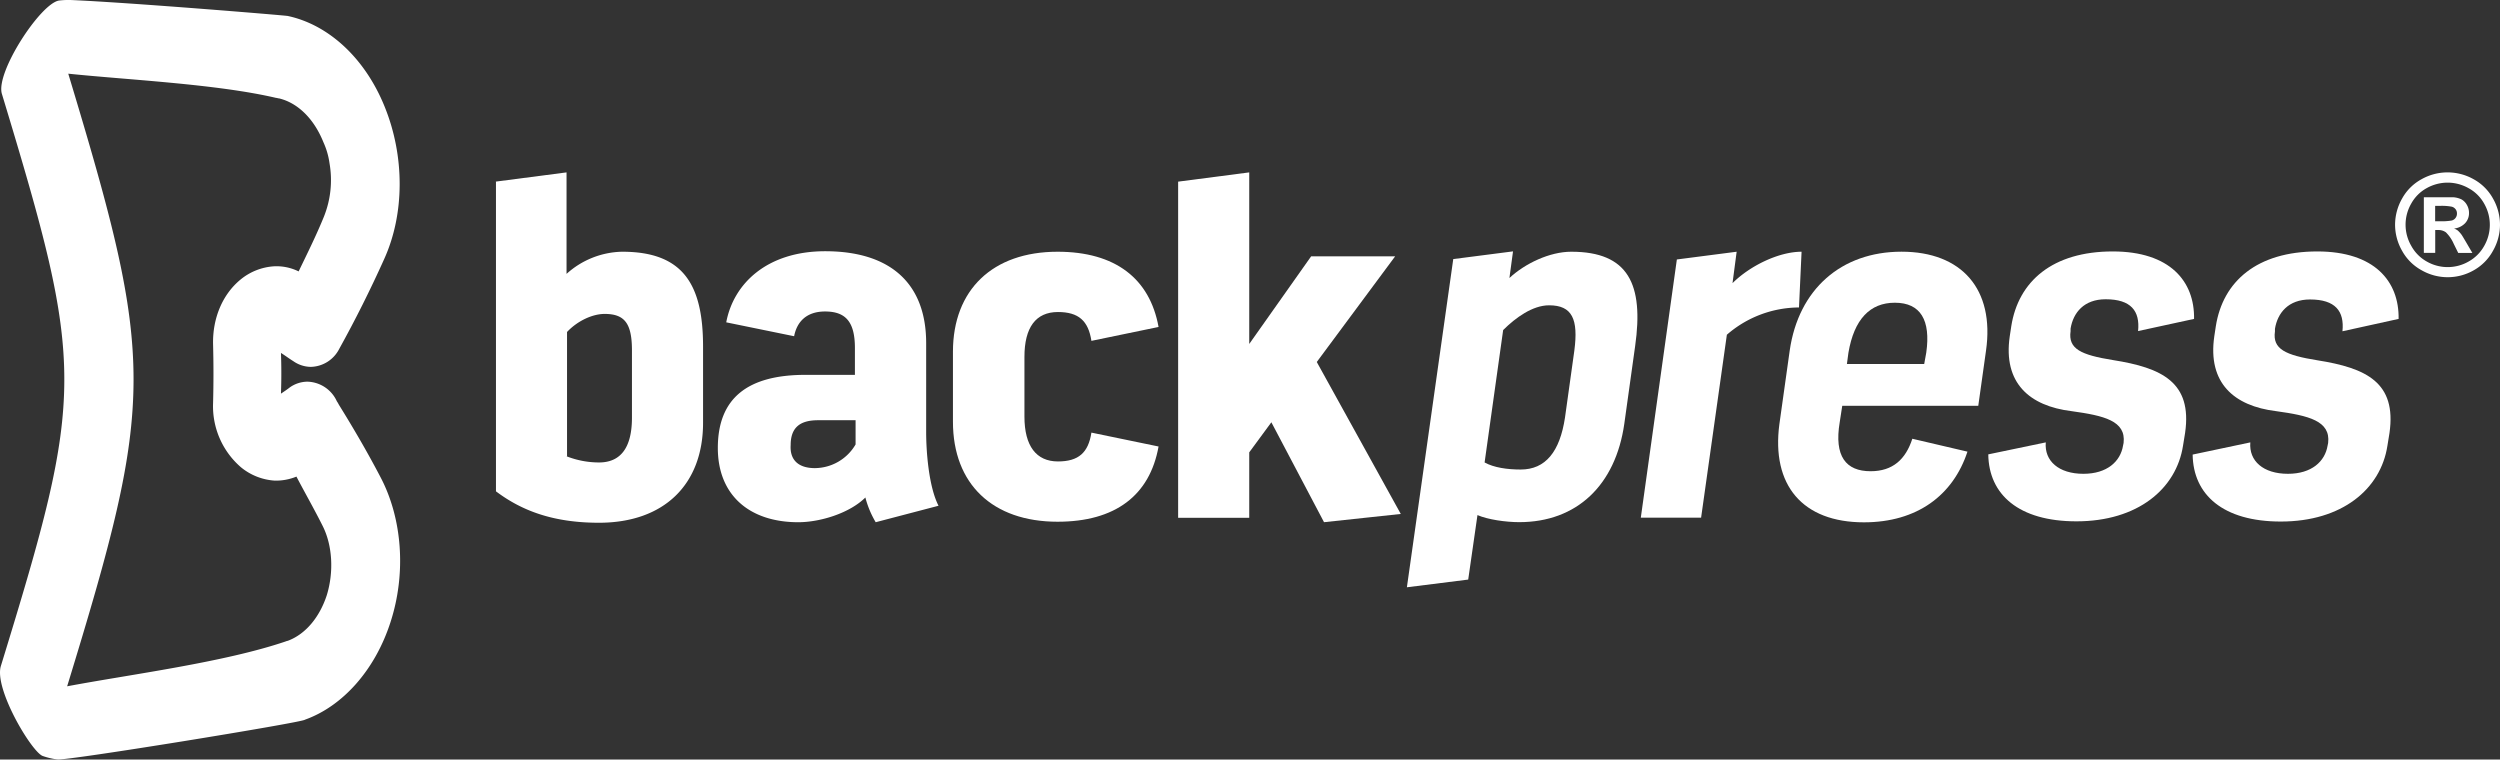
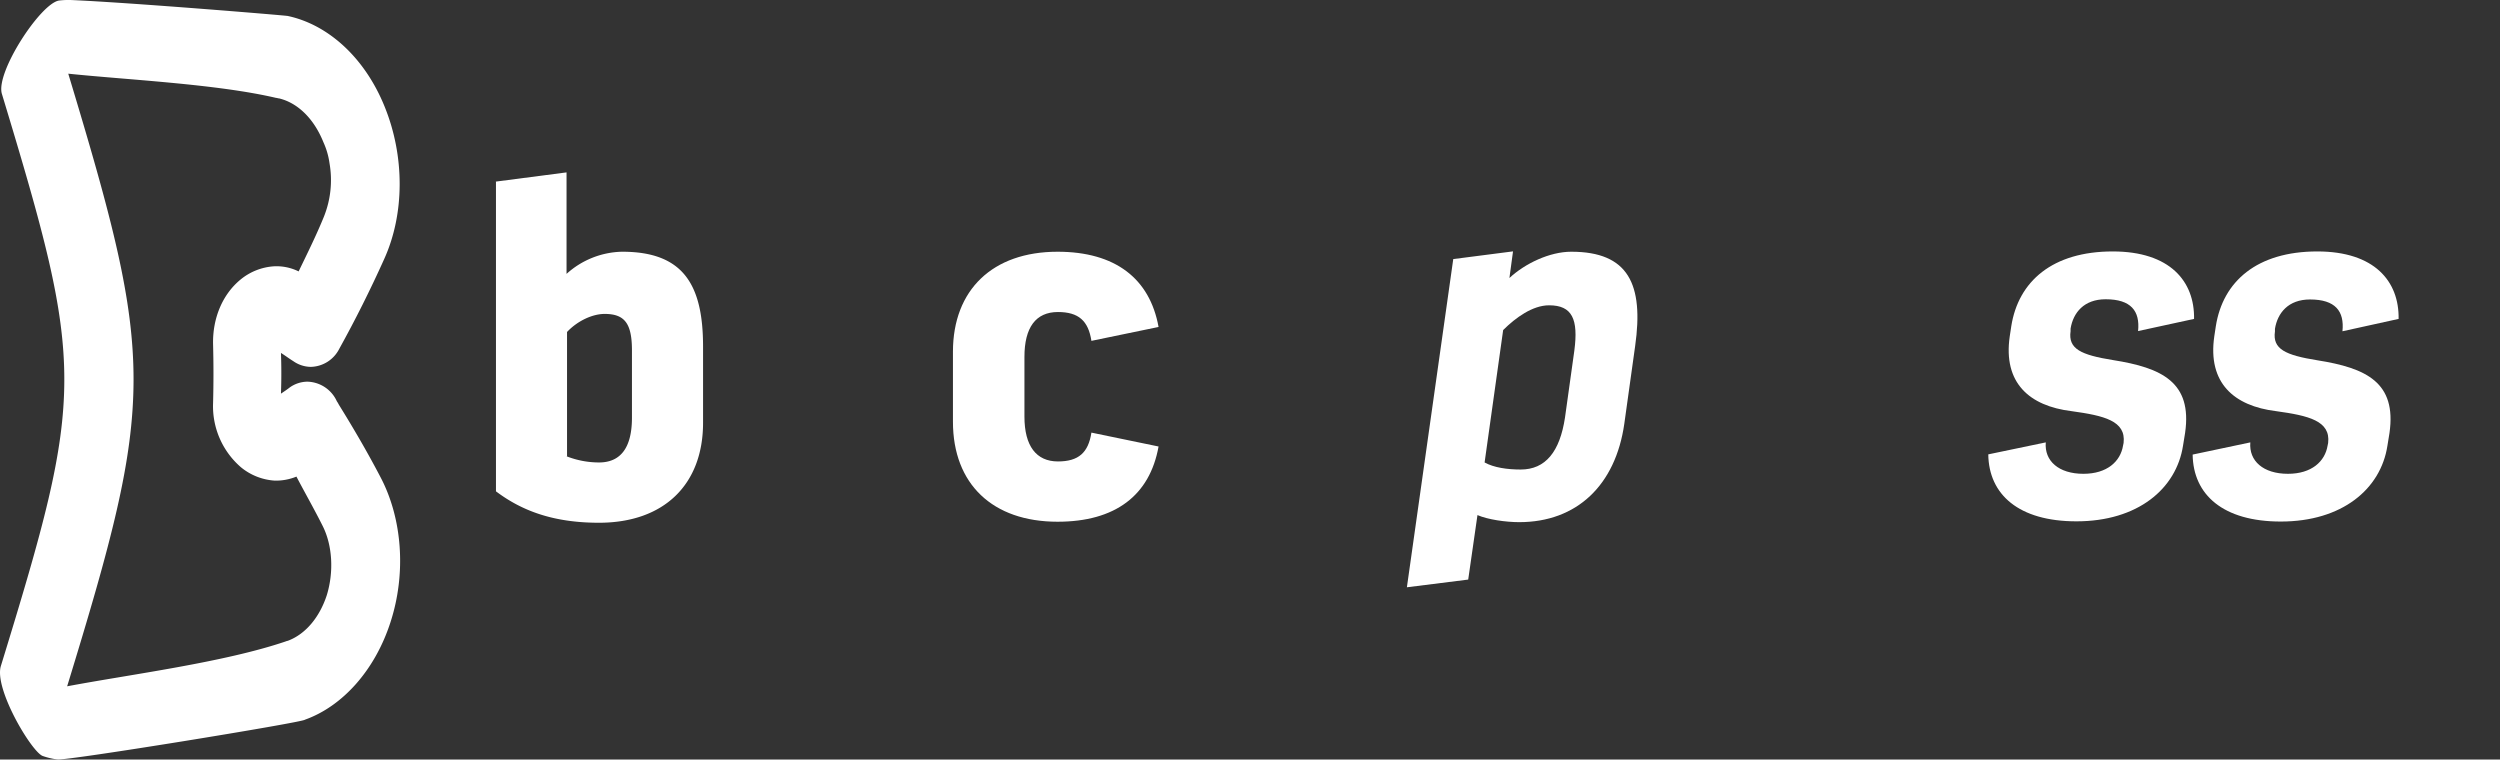
<svg xmlns="http://www.w3.org/2000/svg" viewBox="0 0 707.41 214.92">
  <rect x="0" y="0" width="707.41" height="214.92" fill="#333333" stroke="none" />
  <defs>
    <style>.cls-1{fill:#ffffff;}</style>
  </defs>
  <g id="Ebene_2" data-name="Ebene 2">
    <g id="Ebene_1-2" data-name="Ebene 1">
      <g id="Ebene_1-3" data-name="Ebene 1">
        <path class="cls-1" d="M16.26,214.9a20,20,0,0,1-4.22-1C8.83,212.57-1.67,194.93.23,188.51c23.91-77.85,23.91-84,.29-162C-1.23,20.41,11.45,1,16.7.15A23,23,0,0,1,19.91,0C37,.73,80.85,4.37,81.43,4.52,93,7,103.3,16.47,108.84,30.18c5.69,14,5.69,30.32-.14,43.15Q102.79,86.46,96,98.7a9.27,9.27,0,0,1-8,5.11,8.75,8.75,0,0,1-5-1.61c-1.17-.73-2.33-1.6-3.5-2.33.14,3.79.14,7.73,0,11.52.87-.59,1.75-1.17,2.48-1.75A8.72,8.72,0,0,1,87,108a9.42,9.42,0,0,1,8.31,5.54,8.32,8.32,0,0,1,.59,1c4.08,6.56,8.16,13.56,11.81,20.56,6.12,11.66,7.29,27.12,2.77,41-4.38,13.56-13.56,23.76-24.2,27.55-.3.73-68.38,11.81-70,11.23Zm3.07-194C44,102.49,44,112.7,19,194.2c17.79-3.36,44.18-6.71,61.82-12.69.29-.14.58-.14.88-.29,4.81-1.89,8.74-6.56,10.78-12.83,2-6.56,1.61-14-1.16-19.53-2.33-4.67-5-9.34-7.44-14A15.3,15.3,0,0,1,77.79,136a16.67,16.67,0,0,1-9.62-3.79,22.81,22.81,0,0,1-7.88-18.08c.15-5.54.15-11.23,0-16.77-.14-7.29,2.63-14,7.73-18.22a16.57,16.57,0,0,1,9.62-3.79,14.16,14.16,0,0,1,6.86,1.45c2.47-5.1,5-10.2,7.14-15.45a27.78,27.78,0,0,0,1.6-15.16,21.39,21.39,0,0,0-1.75-6C88.87,33.68,84.35,29.16,79,27.85c-.3,0-.59-.15-.88-.15C61.31,23.76,36.09,22.6,19.33,20.85Z" />
      </g>
      <path class="cls-1" d="M140.19,51.4l20.12-2.62V77.5a24.15,24.15,0,0,1,15.74-6.27c17.21,0,22.89,9.19,22.89,26.83v21.58c0,17.49-11.08,28.28-29.45,28.28-13.12,0-22-3.5-29.15-8.89V51.4Zm20.12,77.71a25.14,25.14,0,0,0,9.18,1.75c6.27,0,9.33-4.37,9.33-12.68v-19c0-7.58-2-10.35-7.72-10.35-3.5,0-7.73,2-10.65,5.11v35.13Z" />
-       <path class="cls-1" d="M262.07,122.26c0,5.54.73,15.45,3.5,20.85l-17.78,4.66a26.92,26.92,0,0,1-2.92-7c-4.37,4.37-12.68,7-19,7-13.71,0-22.75-7.58-22.75-21,0-14.14,8.46-20.7,24.79-20.7h14V98.49c0-7.43-2.62-10.35-8.45-10.35-5.4,0-8,3.07-8.75,7L205.5,91.21c2.05-10.94,11.52-20.12,28-20.12,18.51,0,28.57,9.18,28.57,26Zm-31.49,10.2a13.43,13.43,0,0,0,11.52-6.7v-6.85H231.46c-5,0-7.73,2-7.73,7C223.44,130.28,226.06,132.46,230.58,132.46Z" />
      <path class="cls-1" d="M299.25,147.63c-18.37,0-29.6-10.65-29.6-28.29V99.52c0-17.5,11.23-28.29,29.6-28.29,16.33,0,26.1,7.58,28.58,21.29l-19,3.93c-.87-5.68-3.64-8.16-9.47-8.16-6.27,0-9.48,4.37-9.48,12.68v16.92c0,8.31,3.35,12.68,9.48,12.68,5.83,0,8.6-2.48,9.47-8.16l19,3.93C325.35,140.19,315.58,147.63,299.25,147.63Z" />
-       <path class="cls-1" d="M359.75,119.49,353.49,128v18.51H333.37V51.4l20.12-2.62V97.33L371,72.54h23.77l-22.17,29.89,23.77,43-21.72,2.33Z" />
      <path class="cls-1" d="M427.11,78.67c4.38-4.09,11.37-7.44,17.5-7.44,16.18,0,20.55,9.19,18.08,26.68l-3.07,22c-2.47,17.35-13.41,27.84-29.74,27.84-3.79,0-8.89-.73-11.81-2L415.45,164l-17.35,2.18,13.12-92.87,16.91-2.18Zm18.37,20.55c1.17-8.89-.58-12.83-7.14-12.83-4.67,0-9.48,3.5-13,7l-5.25,37.47c2.63,1.46,6.42,2,10.21,2,7,0,11.08-5,12.54-14.72Z" />
-       <path class="cls-1" d="M474.49,73.42l16.92-2.19-1.17,8.89c4.81-4.81,13-8.89,19.54-8.89L509.05,87a31.28,31.28,0,0,0-20.41,7.72l-7.29,51.76H464.29Z" />
-       <path class="cls-1" d="M506.42,99.22c2.48-17.35,14.58-28,31.64-28s26.39,10.64,23.91,28l-2.19,15.6H521.29l-.72,4.67c-1.61,9.62,1.75,13.85,8.74,13.85,6.27,0,9.92-3.35,11.81-9.19l15.6,3.65c-4.08,12.39-14.29,20-29.3,20-17.35,0-26.24-10.49-23.91-27.84ZM544.48,103l.58-3.2c1.31-9.19-1.6-14.14-8.89-14.14-7,0-11.52,4.66-13.13,14.14l-.43,3.2Z" />
      <path class="cls-1" d="M578.88,125.18c-.43,5.24,3.65,8.89,10.65,8.89,6.7,0,10.49-3.5,11.22-8l.15-.73c.73-6.27-5.54-7.73-14.73-9-11.95-1.46-19.39-8-17.49-21.14l.44-2.91c2-12.69,11.66-21.14,28.72-21.14,16.18,0,23.18,8.45,23,19.09L605,93.68c.58-5.68-2-9-9.18-9-6.13,0-9.19,3.8-9.92,8.31v.73c-.73,5,2.92,6.71,12,8.17,13.85,2.19,22.45,6.27,20.41,20.56l-.59,3.64c-1.89,12.25-12.83,21.43-30.17,21.43-16.33,0-24.79-7.58-24.94-18.95Z" />
      <path class="cls-1" d="M636.76,125.18c-.43,5.24,3.65,8.89,10.65,8.89,6.7,0,10.49-3.5,11.22-8l.15-.73c.73-6.27-5.54-7.73-14.73-9-11.95-1.46-19.39-8-17.49-21.14l.44-2.91c2-12.69,11.66-21.14,28.72-21.14,16.18,0,23.18,8.45,23,19.09l-15.89,3.5c.58-5.68-2-9-9.18-9-6.13,0-9.19,3.8-9.92,8.31v.73c-.73,5,2.92,6.71,12,8.17,13.85,2.19,22.45,6.27,20.41,20.56l-.59,3.64c-1.89,12.25-12.83,21.43-30.17,21.43-16.33,0-24.79-7.58-24.94-18.95Z" />
-       <path class="cls-1" d="M692.58,48.78a15,15,0,0,1,7.32,1.91,13.85,13.85,0,0,1,5.51,5.46,15.07,15.07,0,0,1,2,7.46,14.9,14.9,0,0,1-2,7.38A13.93,13.93,0,0,1,700,76.47a14.85,14.85,0,0,1-14.78,0A13.93,13.93,0,0,1,679.72,71a14.9,14.9,0,0,1-2-7.38,15.07,15.07,0,0,1,2-7.46,13.85,13.85,0,0,1,5.51-5.46A15,15,0,0,1,692.58,48.78Zm0,2.9a12.13,12.13,0,0,0-5.87,1.53,11.13,11.13,0,0,0-4.42,4.4,11.94,11.94,0,0,0,0,11.94A11.23,11.23,0,0,0,686.68,74a11.9,11.9,0,0,0,11.85,0,11.36,11.36,0,0,0,4.41-4.42,12,12,0,0,0,0-11.94,11.12,11.12,0,0,0-4.44-4.4A12.1,12.1,0,0,0,692.6,51.68Zm-6.72,19.87V55.81h3.2c3,0,4.67,0,5,0a6.38,6.38,0,0,1,2.47.62A4,4,0,0,1,698.05,58a4.46,4.46,0,0,1,.59,2.26,4.13,4.13,0,0,1-1.11,2.91,5.07,5.07,0,0,1-3.13,1.5,3.82,3.82,0,0,1,1.1.59,8.19,8.19,0,0,1,1.07,1.21c.11.16.5.8,1.16,1.92l1.86,3.18h-4L694.32,69a10.53,10.53,0,0,0-2.2-3.24,3.52,3.52,0,0,0-2.21-.67h-.83v6.47Zm3.2-8.95h1.29a16,16,0,0,0,3.44-.21,2,2,0,0,0,1.44-2,1.87,1.87,0,0,0-.38-1.17,2,2,0,0,0-1.07-.73,15,15,0,0,0-3.43-.23h-1.29Z" />
    </g>
  </g>
</svg>